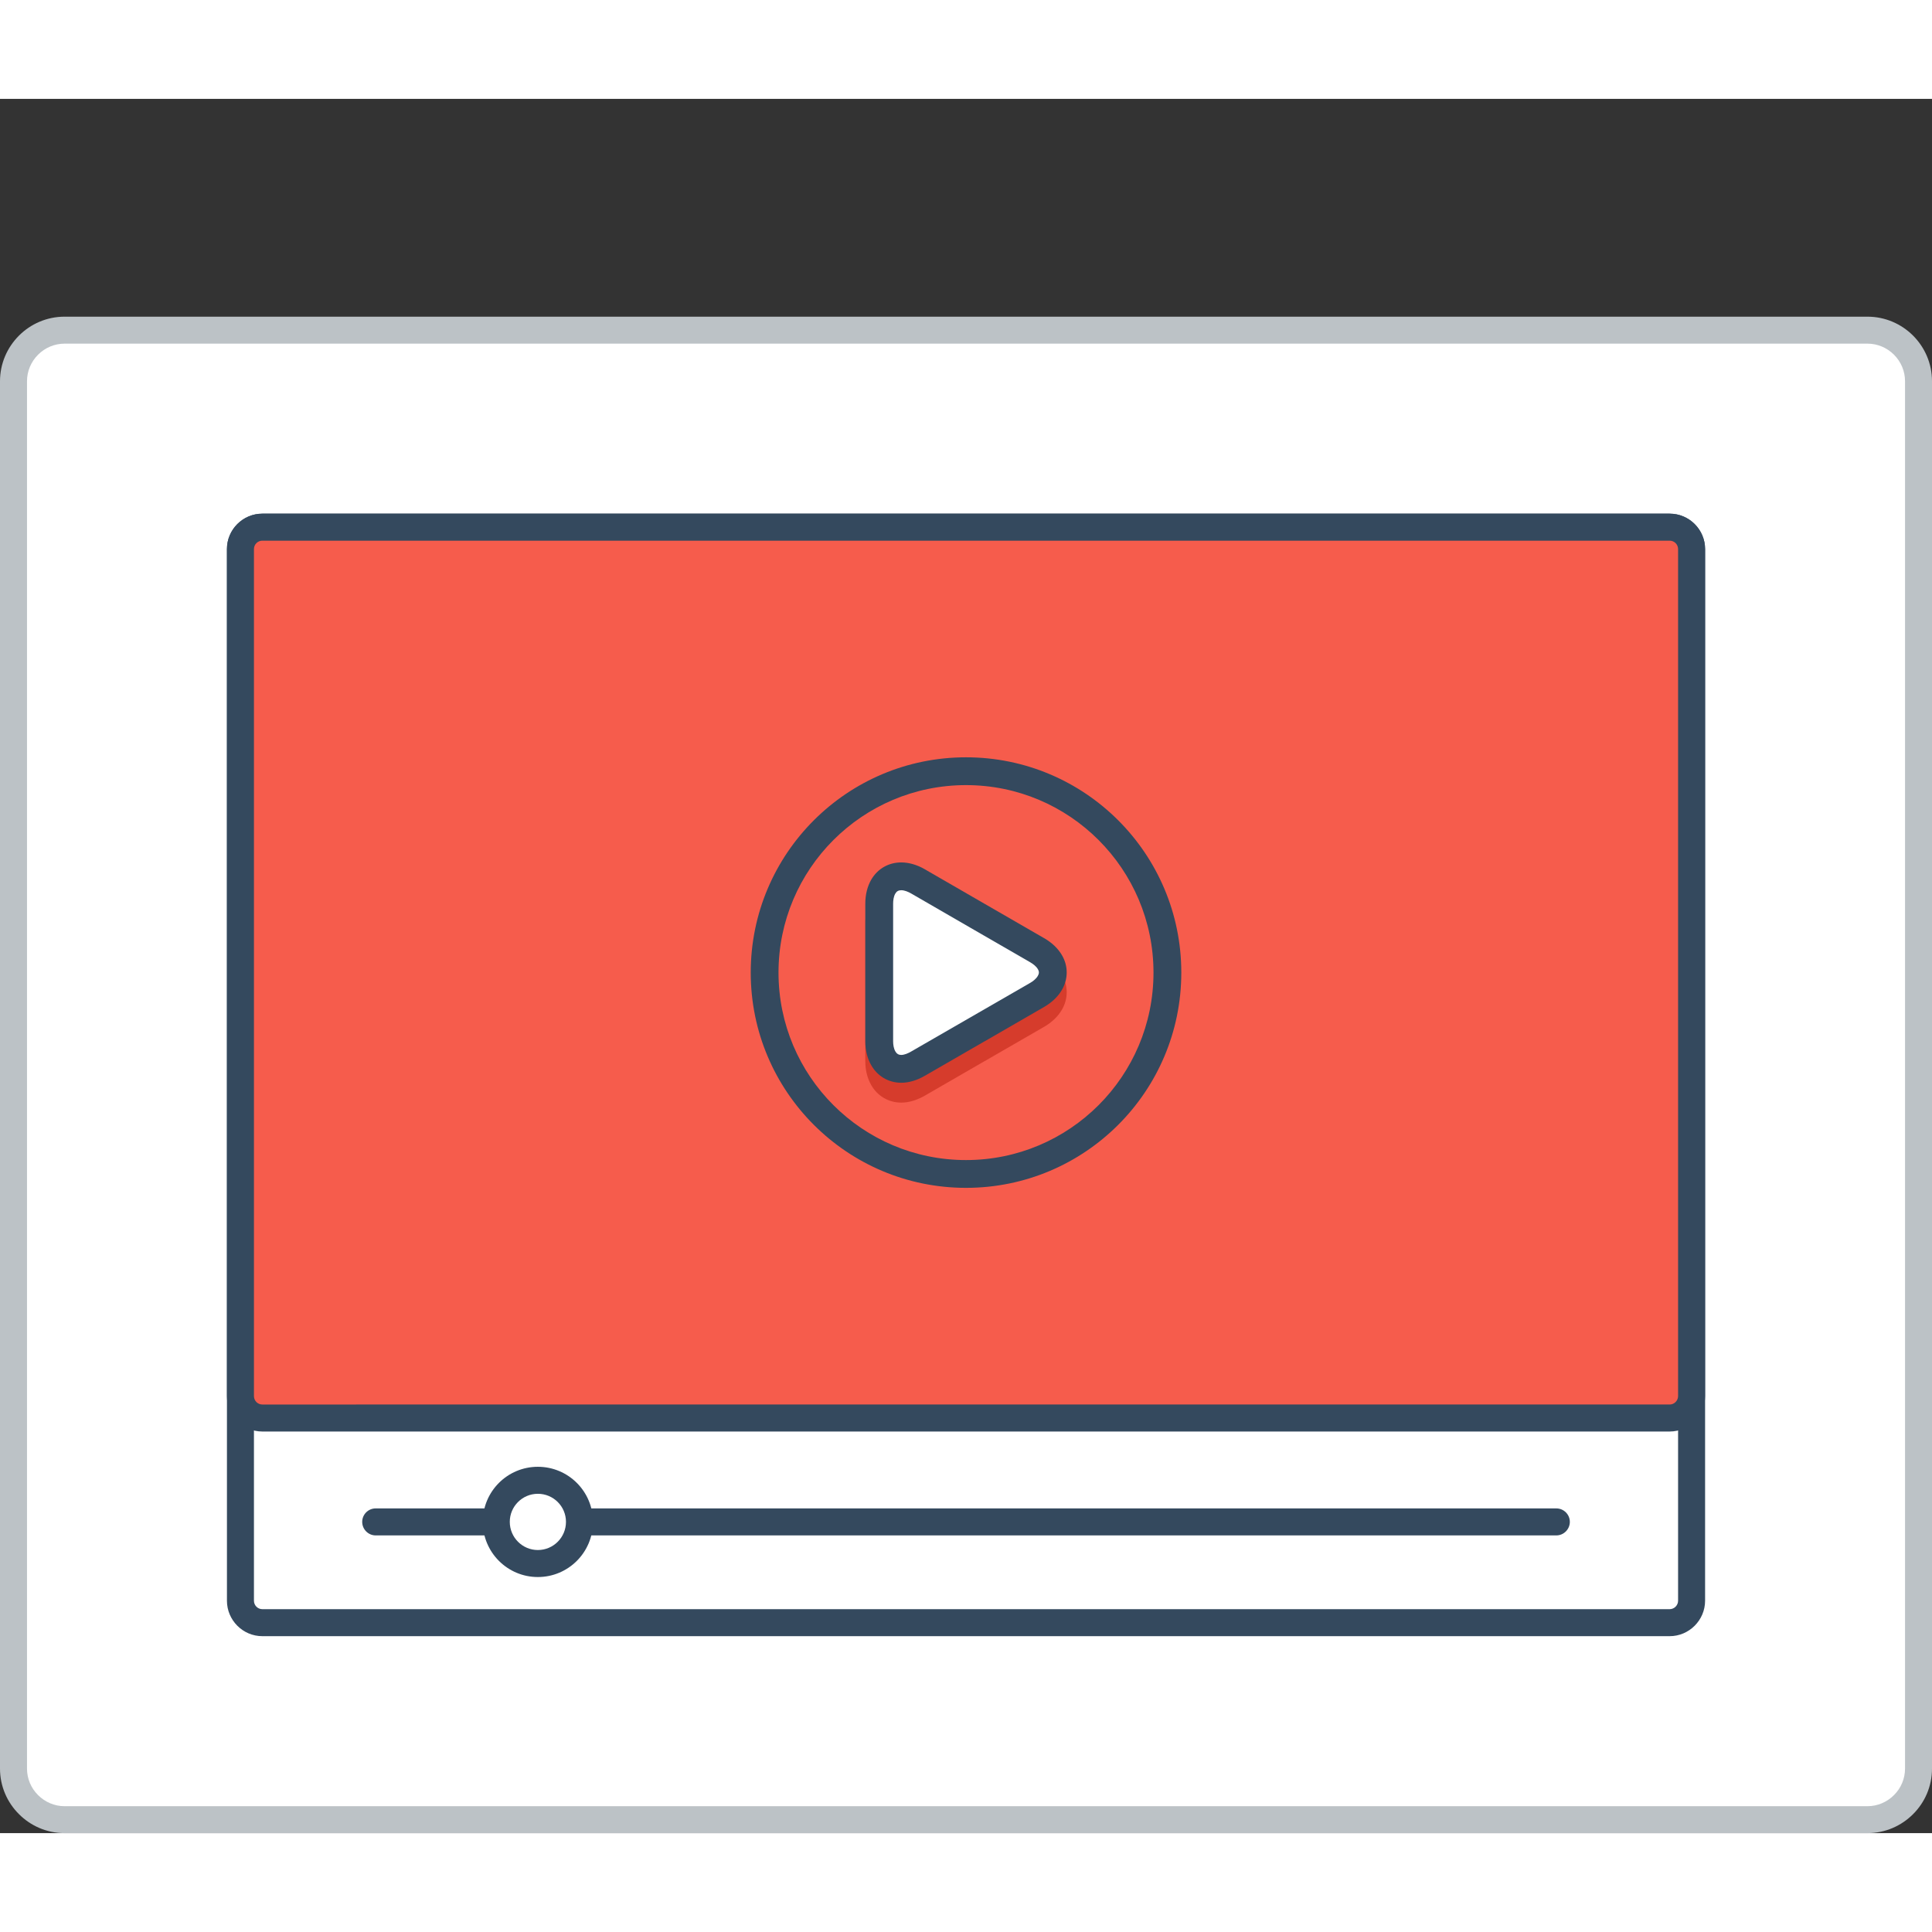
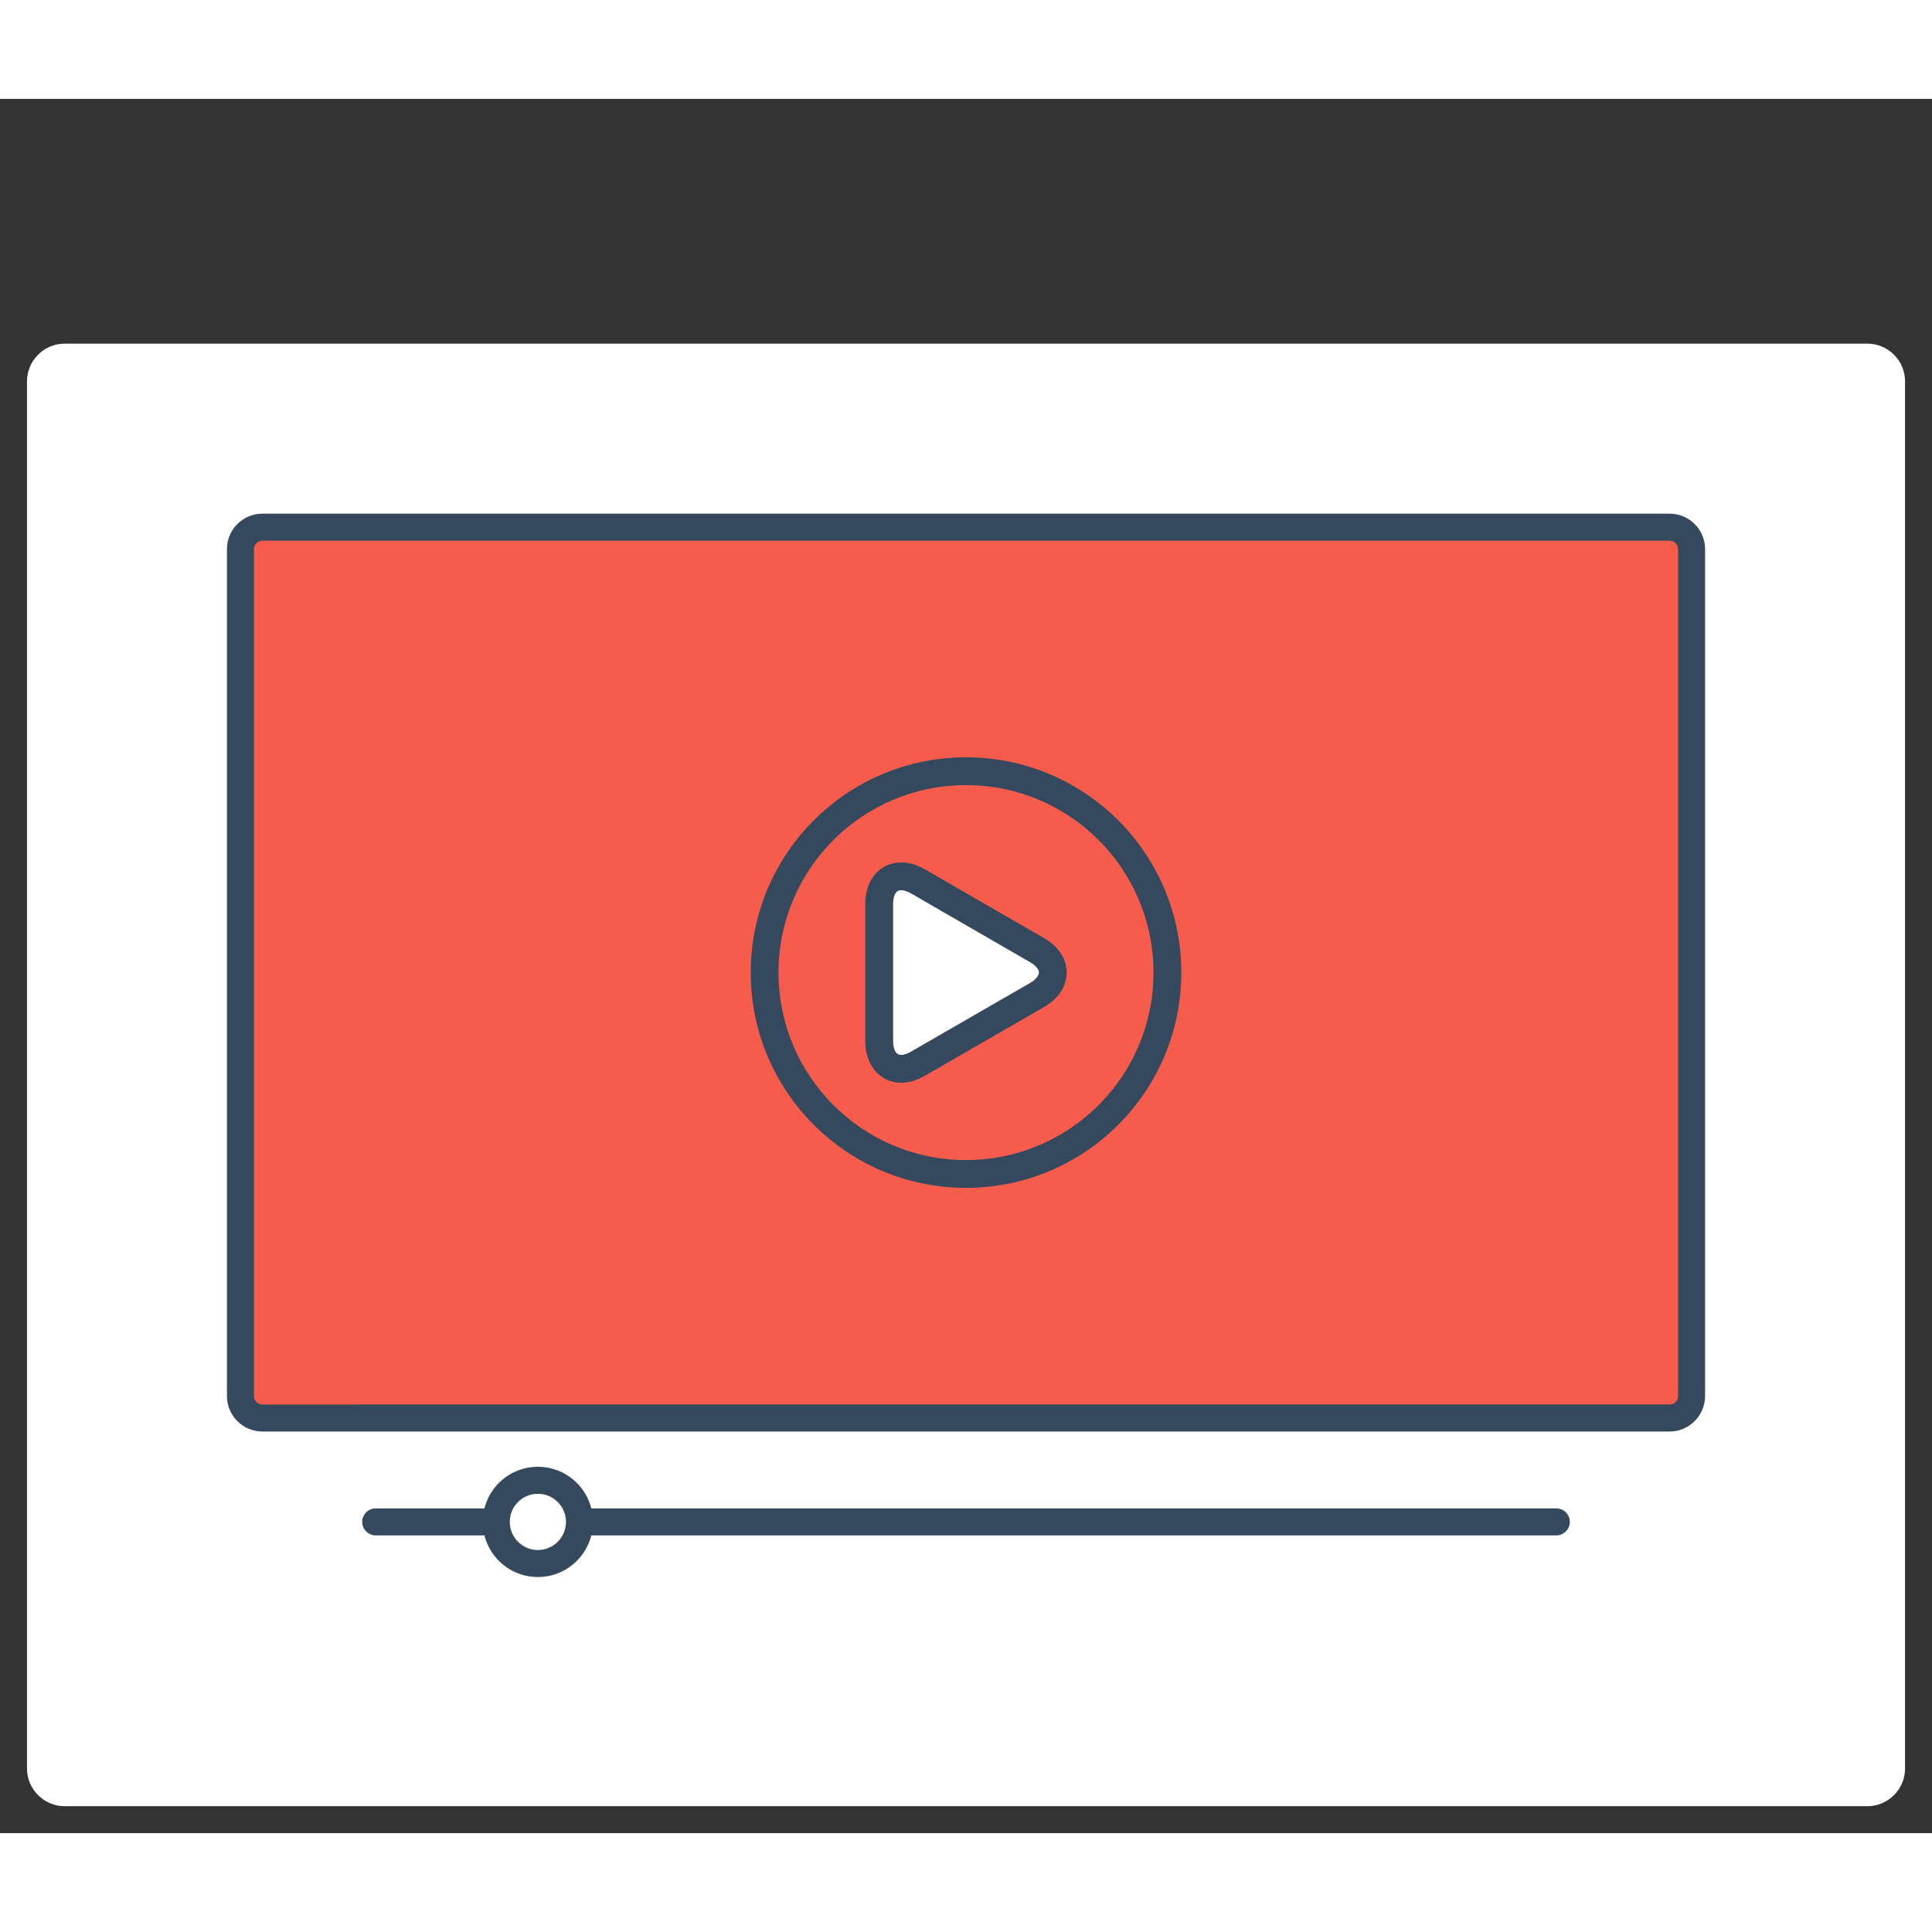
<svg xmlns="http://www.w3.org/2000/svg" version="1.0" id="Layer_1" x="0px" y="0px" width="800px" height="800px" viewBox="195.989 206.562 419.504 376.568" enable-background="new 0 0 800 800" xml:space="preserve">
  <rect x="195.989" y="206.562" width="419.504" height="376.568" fill="#333333" stroke="none" />
  <g>
-     <path fill="#BCC2C6" d="M210.009,253.855h391.473c3.861,0,7.367,1.578,9.9,4.112c2.541,2.542,4.111,6.047,4.111,9.909v301.233   c0,3.87-1.57,7.376-4.111,9.9c-2.533,2.542-6.039,4.12-9.9,4.12H210.009c-3.862,0-7.367-1.578-9.9-4.12   c-2.542-2.524-4.12-6.03-4.12-9.9V267.876c0-3.862,1.578-7.367,4.12-9.909C202.642,255.434,206.146,253.855,210.009,253.855" />
    <path fill-rule="evenodd" clip-rule="evenodd" fill="#FFFFFF" d="M210.009,259.711c-2.169,0-4.229,0.872-5.756,2.401   c-1.537,1.536-2.401,3.596-2.401,5.764v301.233c0,2.177,0.864,4.236,2.401,5.765c1.527,1.527,3.587,2.408,5.756,2.408h391.473   c2.167,0,4.228-0.881,5.756-2.408c1.536-1.528,2.4-3.588,2.4-5.765V267.876c0-2.176-0.864-4.228-2.4-5.764   c-1.528-1.529-3.589-2.401-5.756-2.401H210.009z" />
-     <path fill-rule="evenodd" clip-rule="evenodd" fill="#34495E" d="M252.941,296.631H558.54c4.228,0,7.683,3.463,7.683,7.683v228.358   c0,4.219-3.472,7.691-7.683,7.691H252.941c-4.203,0-7.675-3.455-7.675-7.691V304.314   C245.267,300.086,248.722,296.631,252.941,296.631" />
    <path fill="#FFFFFF" d="M252.941,302.495H558.54c1.005,0,1.818,0.83,1.818,1.819v228.358c0,0.996-0.83,1.827-1.818,1.827H252.941   c-0.98,0-1.811-0.813-1.811-1.827V304.314C251.131,303.309,251.944,302.495,252.941,302.495" />
    <path fill-rule="evenodd" clip-rule="evenodd" fill="#34495E" d="M252.941,296.631H558.54c4.228,0,7.683,3.463,7.683,7.683v183.921   c0,4.22-3.464,7.691-7.683,7.691H252.941c-4.211,0-7.675-3.455-7.675-7.691V304.314   C245.267,300.086,248.722,296.631,252.941,296.631" />
    <path fill="#F65C4C" d="M252.941,302.495H558.54c1.005,0,1.818,0.822,1.818,1.819v183.921c0,0.997-0.83,1.827-1.818,1.827H252.941   c-0.988,0-1.811-0.813-1.811-1.827V304.314C251.131,303.309,251.944,302.495,252.941,302.495" />
-     <path fill="#D63C2C" d="M422.697,408.055l-12.924,7.458h-0.018l-12.923,7.468c-1.812,1.037-3.555,1.527-5.15,1.527   c-1.387,0-2.674-0.356-3.805-1.029c-1.112-0.647-2.025-1.587-2.707-2.766c-0.83-1.438-1.295-3.215-1.295-5.208v-14.926v-14.934   c0-2.051,0.473-3.804,1.278-5.216c0.706-1.221,1.653-2.16,2.774-2.799c1.138-0.639,2.409-0.972,3.754-0.972   c1.637,0,3.406,0.498,5.158,1.512v0.008l12.915,7.459l12.933,7.458h0.009c1.785,1.03,3.073,2.317,3.887,3.721   c0.698,1.213,1.039,2.492,1.021,3.796c-0.009,1.287-0.356,2.541-1.03,3.713C425.745,405.762,424.433,407.049,422.697,408.055" />
    <path fill="#34495E" d="M422.697,403.743l-12.924,7.467h-0.018l-12.923,7.459c-1.812,1.047-3.555,1.528-5.15,1.528   c-1.387,0-2.674-0.356-3.805-1.021c-1.112-0.656-2.025-1.595-2.707-2.773c-0.83-1.437-1.295-3.207-1.295-5.209v-14.925v-14.934   c0-2.043,0.473-3.805,1.278-5.216c0.706-1.213,1.653-2.151,2.774-2.791c1.138-0.647,2.409-0.971,3.754-0.971   c1.637,0,3.406,0.49,5.158,1.503v0.008l12.915,7.458l12.933,7.467h0.009c1.785,1.03,3.073,2.309,3.887,3.721   c0.698,1.205,1.039,2.492,1.021,3.788c-0.009,1.287-0.356,2.549-1.03,3.721C425.745,401.451,424.433,402.746,422.697,403.743" />
    <path fill-rule="evenodd" clip-rule="evenodd" fill="#FFFFFF" d="M419.683,398.511c0.623-0.357,1.286-0.881,1.652-1.512   c0.134-0.233,0.232-0.482,0.232-0.748s-0.082-0.499-0.217-0.714c-0.364-0.631-1.07-1.155-1.685-1.512l-12.933-7.467l-12.916-7.468   c-0.606-0.349-1.42-0.697-2.135-0.697c-0.282,0-0.531,0.05-0.781,0.19c-0.224,0.125-0.382,0.341-0.515,0.556   c-0.364,0.632-0.466,1.479-0.466,2.193v29.859c0,0.723,0.117,1.555,0.482,2.193c0.134,0.232,0.299,0.439,0.541,0.582   c0.224,0.141,0.464,0.191,0.73,0.191c0.706,0,1.536-0.375,2.135-0.724L419.683,398.511z" />
    <path fill-rule="evenodd" clip-rule="evenodd" fill="#34495E" d="M405.744,355.569c-22.483,0-40.714,18.223-40.714,40.707   c0,22.484,18.23,40.707,40.714,40.707c22.484,0,40.708-18.223,40.708-40.707C446.452,373.792,428.229,355.569,405.744,355.569    M405.744,349.531c-25.814,0-46.745,20.922-46.745,46.745c0,25.814,20.931,46.741,46.745,46.741s46.746-20.927,46.746-46.741   C452.49,370.454,431.559,349.531,405.744,349.531z" />
    <path fill-rule="evenodd" clip-rule="evenodd" fill="#34495E" d="M277.56,518.485h256.361c1.611,0,2.933-1.329,2.933-2.94   s-1.321-2.923-2.933-2.923H277.56c-1.611,0-2.924,1.312-2.924,2.923S275.948,518.485,277.56,518.485" />
    <path fill-rule="evenodd" clip-rule="evenodd" fill="#34495E" d="M312.776,503.584c6.612,0,11.969,5.35,11.969,11.961   s-5.356,11.977-11.969,11.977c-6.603,0-11.959-5.365-11.959-11.977S306.174,503.584,312.776,503.584" />
    <path fill-rule="evenodd" clip-rule="evenodd" fill="#FFFFFF" d="M312.776,509.448c3.373,0,6.105,2.725,6.105,6.097   s-2.732,6.113-6.105,6.113c-3.363,0-6.096-2.741-6.096-6.113S309.413,509.448,312.776,509.448" />
  </g>
</svg>